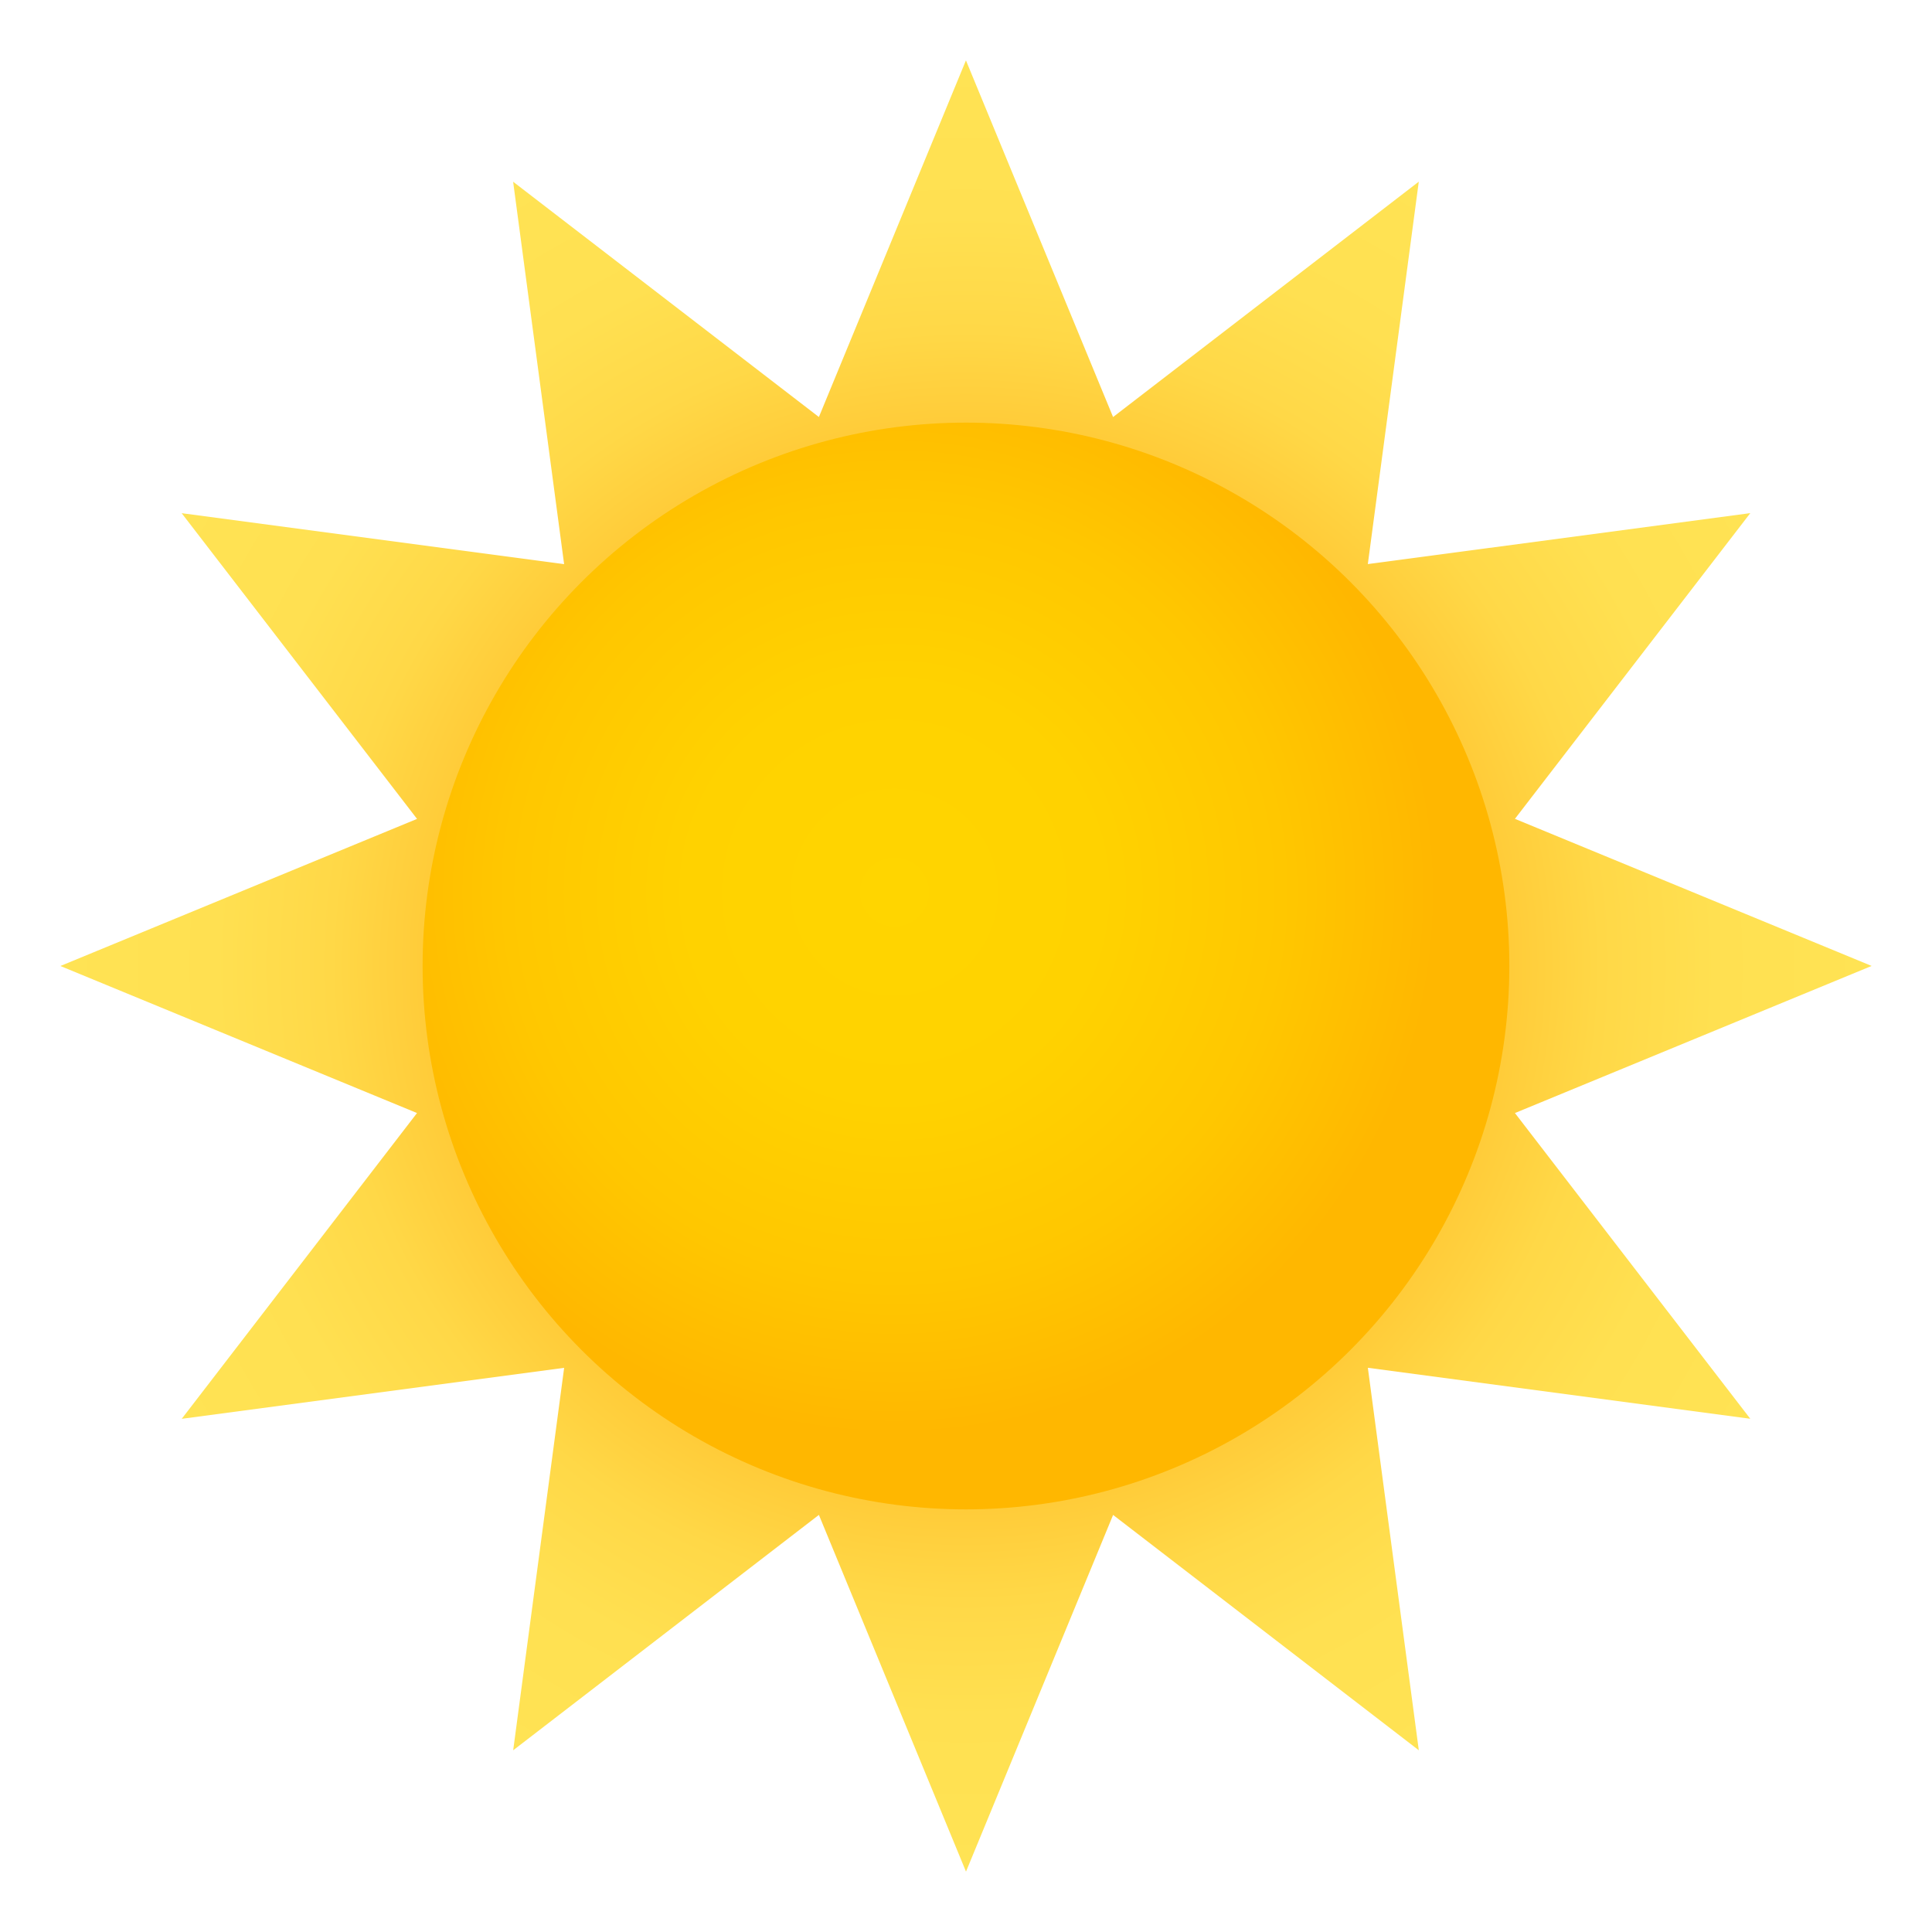
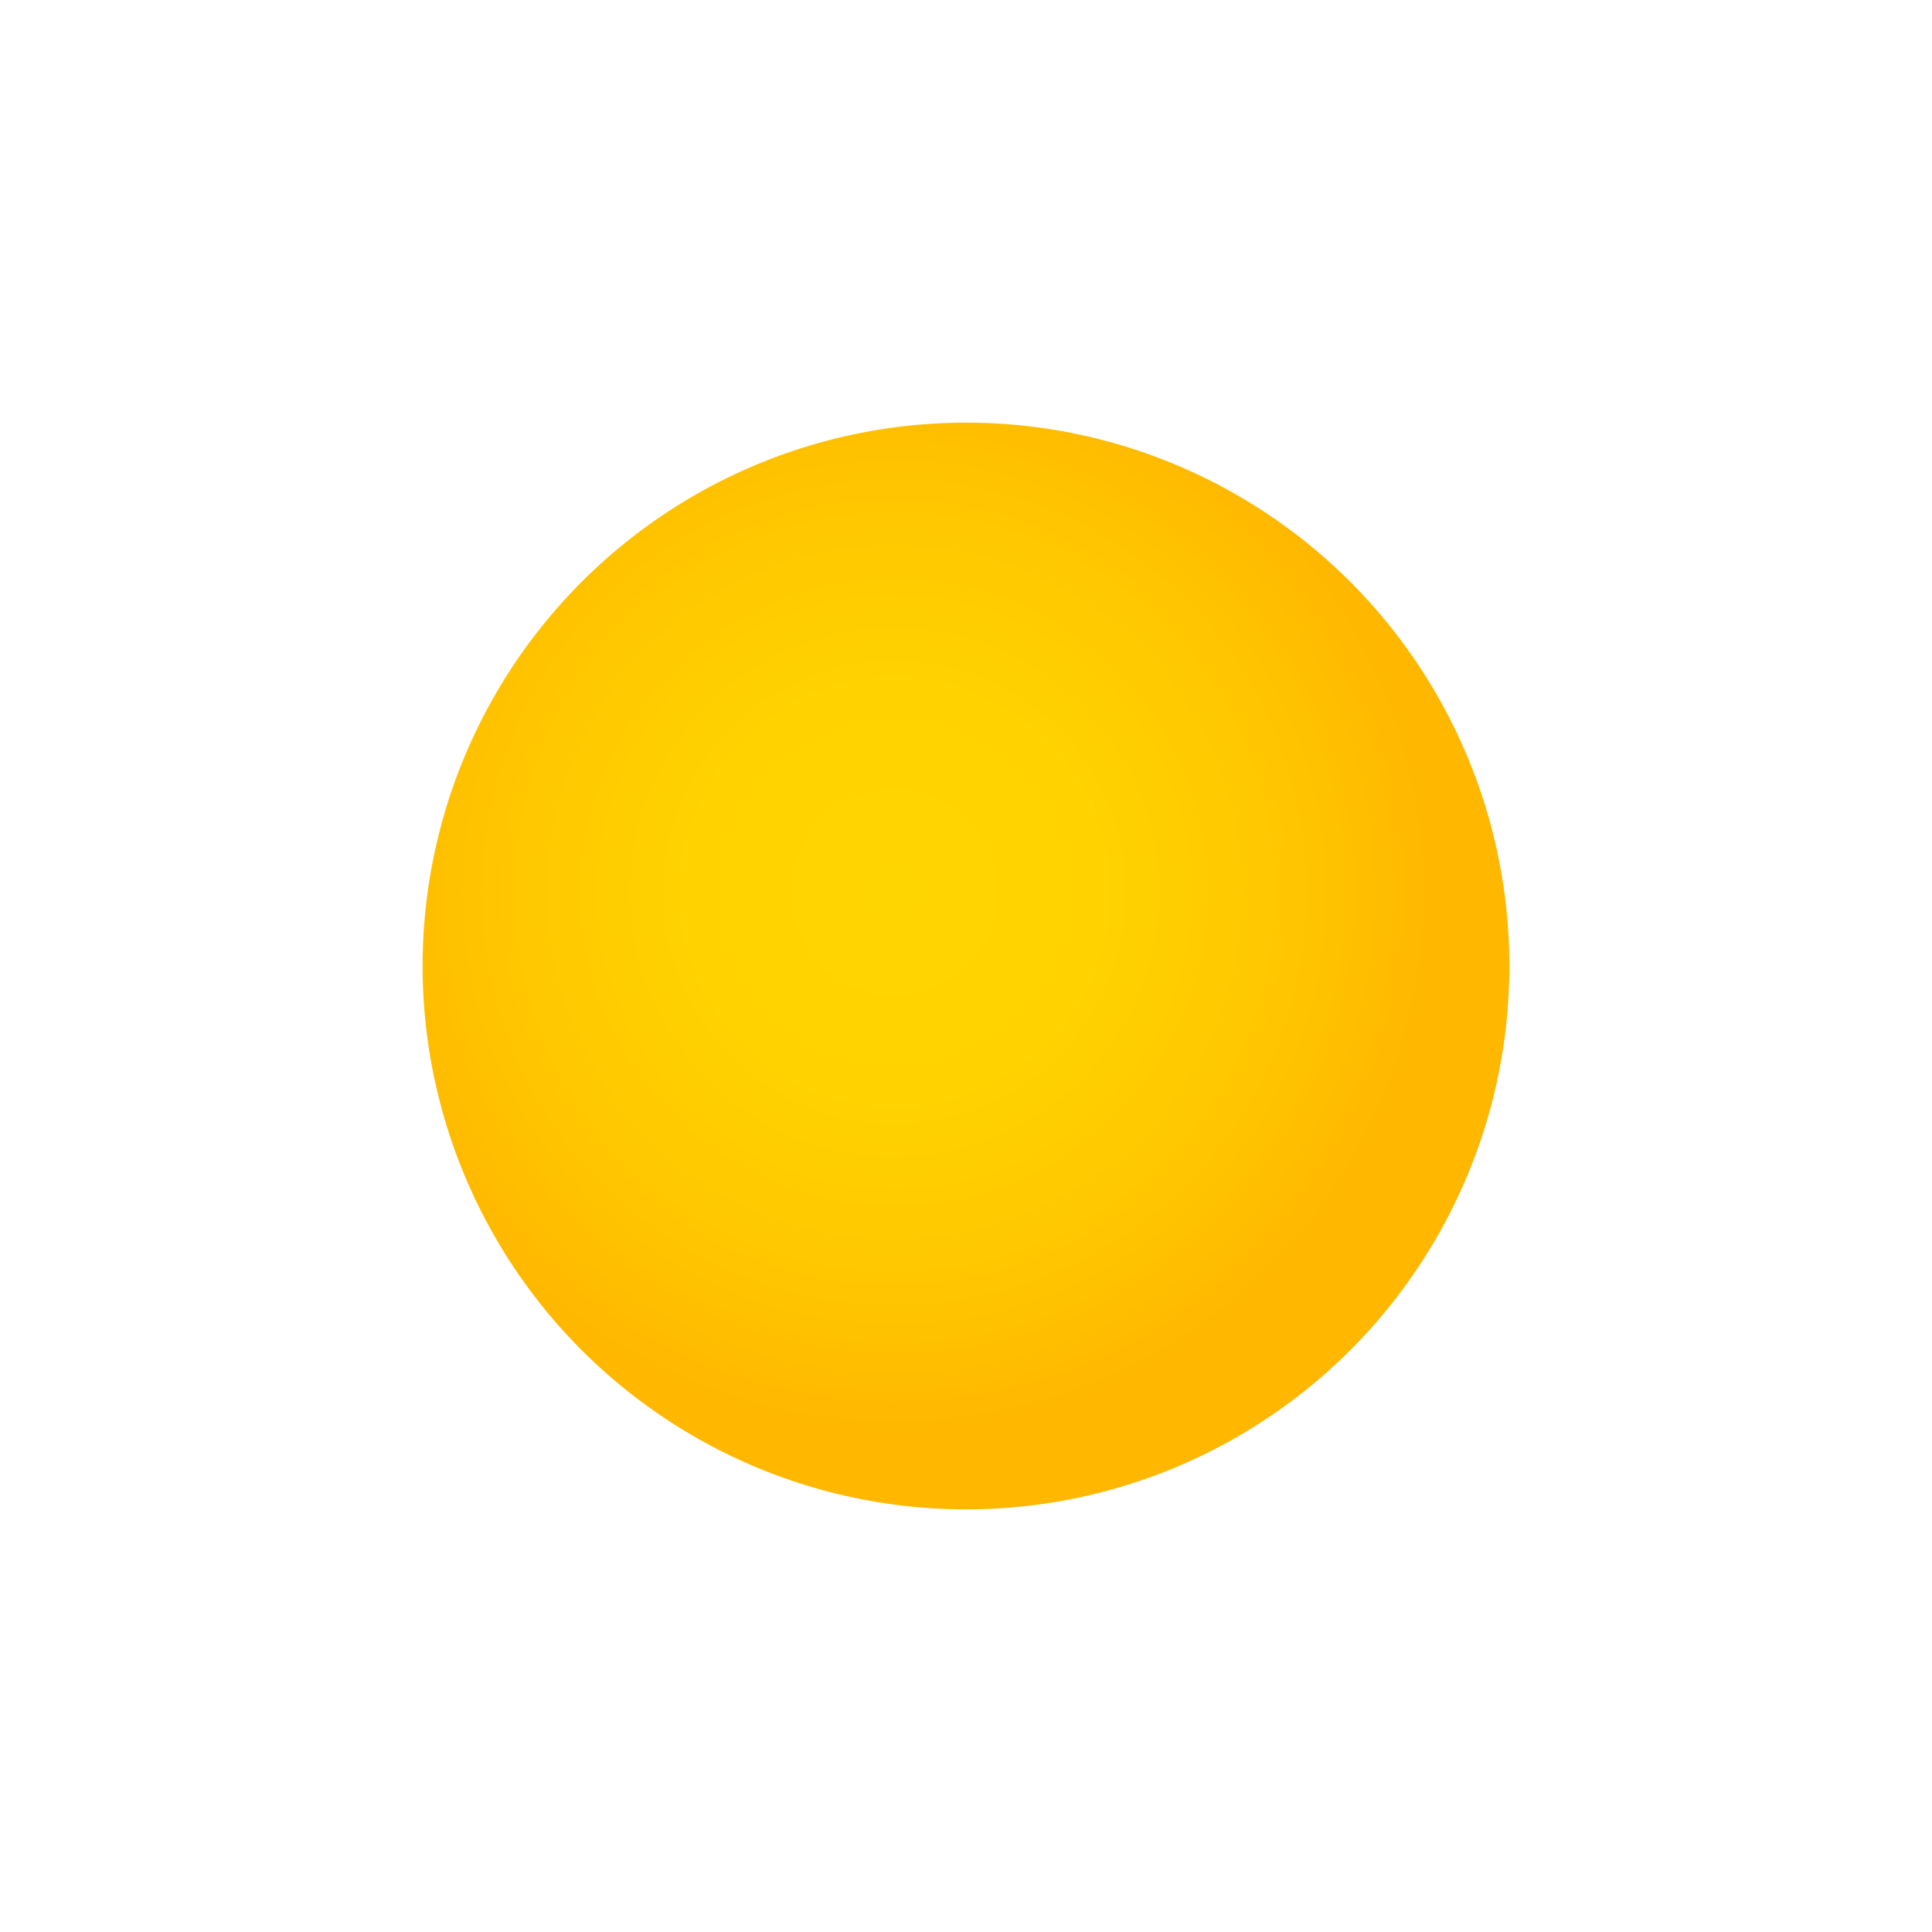
<svg xmlns="http://www.w3.org/2000/svg" width="64" height="64" viewBox="0 0 64 64">
  <radialGradient id="2600-a" cx="32" cy="32" r="30" gradientUnits="userSpaceOnUse">
    <stop offset=".37" stop-color="#f90" />
    <stop offset=".379" stop-color="#ff9c03" />
    <stop offset=".479" stop-color="#ffb620" />
    <stop offset=".586" stop-color="#ffca37" />
    <stop offset=".701" stop-color="#ffd847" />
    <stop offset=".829" stop-color="#ffe051" />
    <stop offset="1" stop-color="#ffe354" />
  </radialGradient>
-   <path fill="url(#2600-a)" d="M50.184 36.871L62 31.998l-11.816-4.873 7.797-10.127-12.67 1.688 1.688-12.668-10.127 7.797L31.998 2l-4.871 11.814L16.998 6.02l1.689 12.668L6.018 17l7.797 10.127L2 32l11.814 4.871L6.02 47l12.668-1.689L17 57.98l10.127-7.797L32 62l4.873-11.816L47 57.98l-1.688-12.67 12.668 1.688-7.796-10.127z" />
  <radialGradient id="2600-b" cx="29.63" cy="29.552" r="18" gradientUnits="userSpaceOnUse">
    <stop offset="0" stop-color="#ffd500" />
    <stop offset=".381" stop-color="#ffd200" />
    <stop offset=".715" stop-color="#ffc700" />
    <stop offset="1" stop-color="#ffb700" />
  </radialGradient>
  <circle fill="url(#2600-b)" cx="31.999" cy="32" r="18" />
</svg>